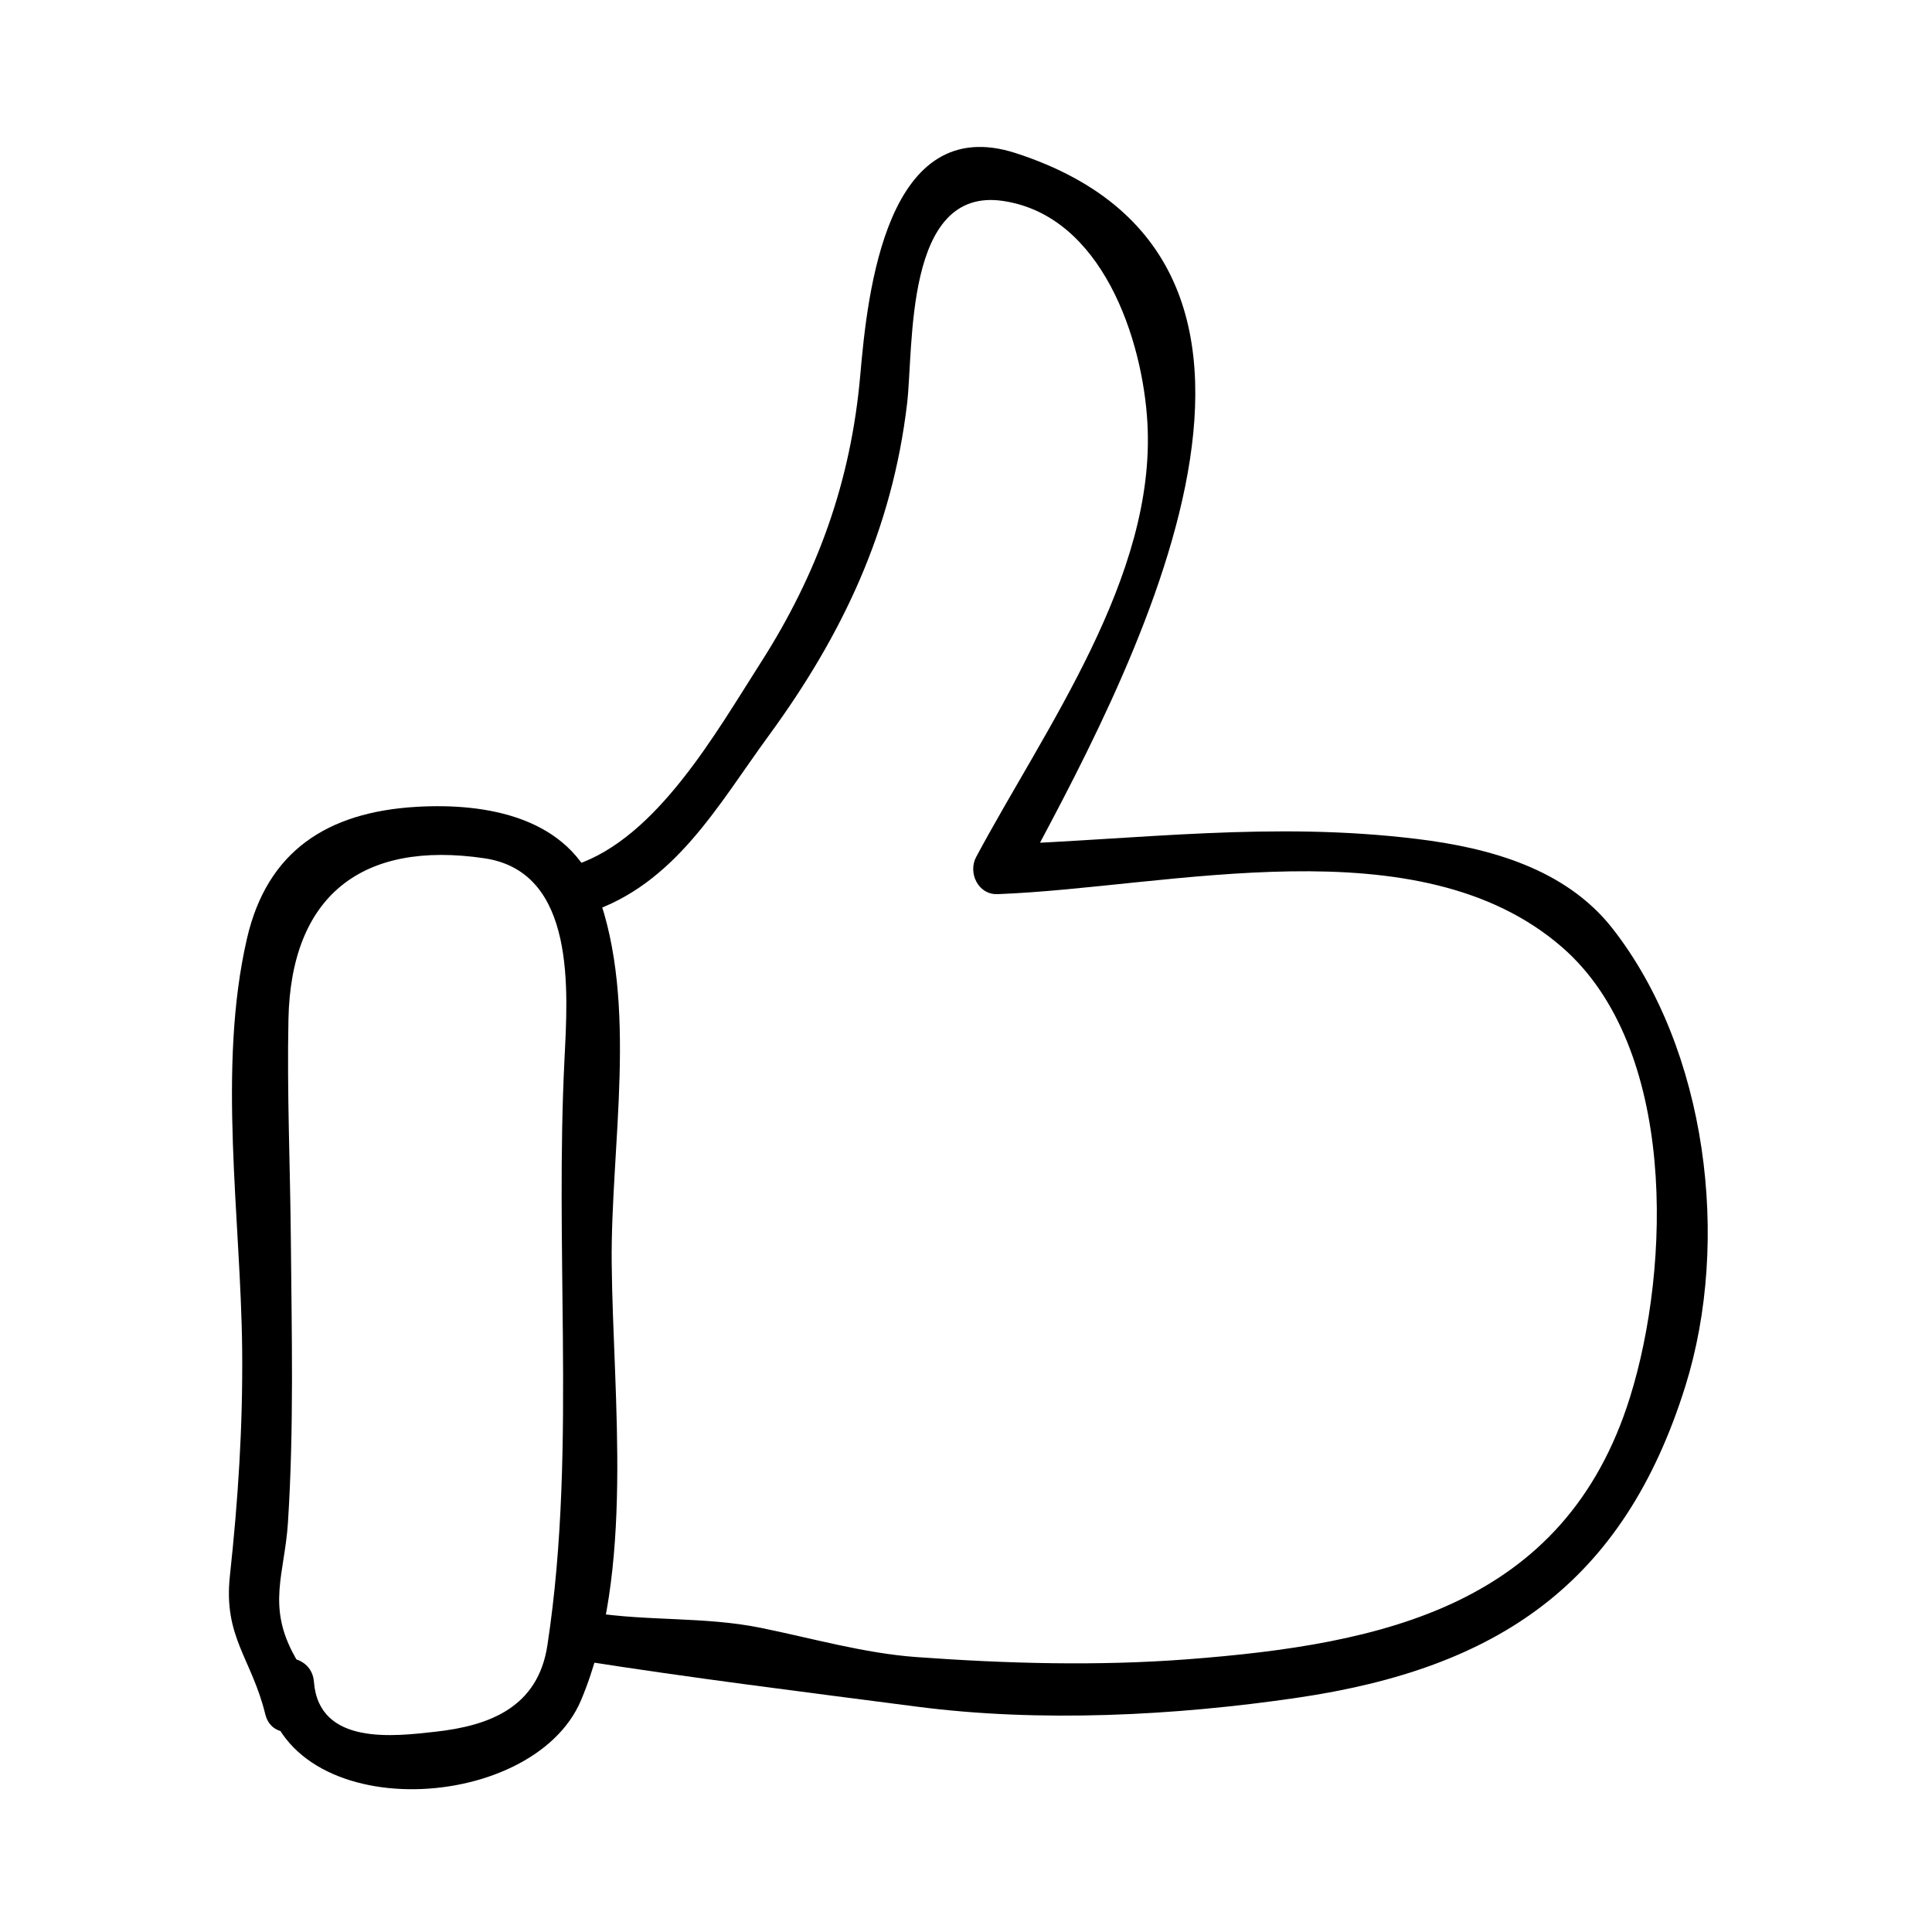
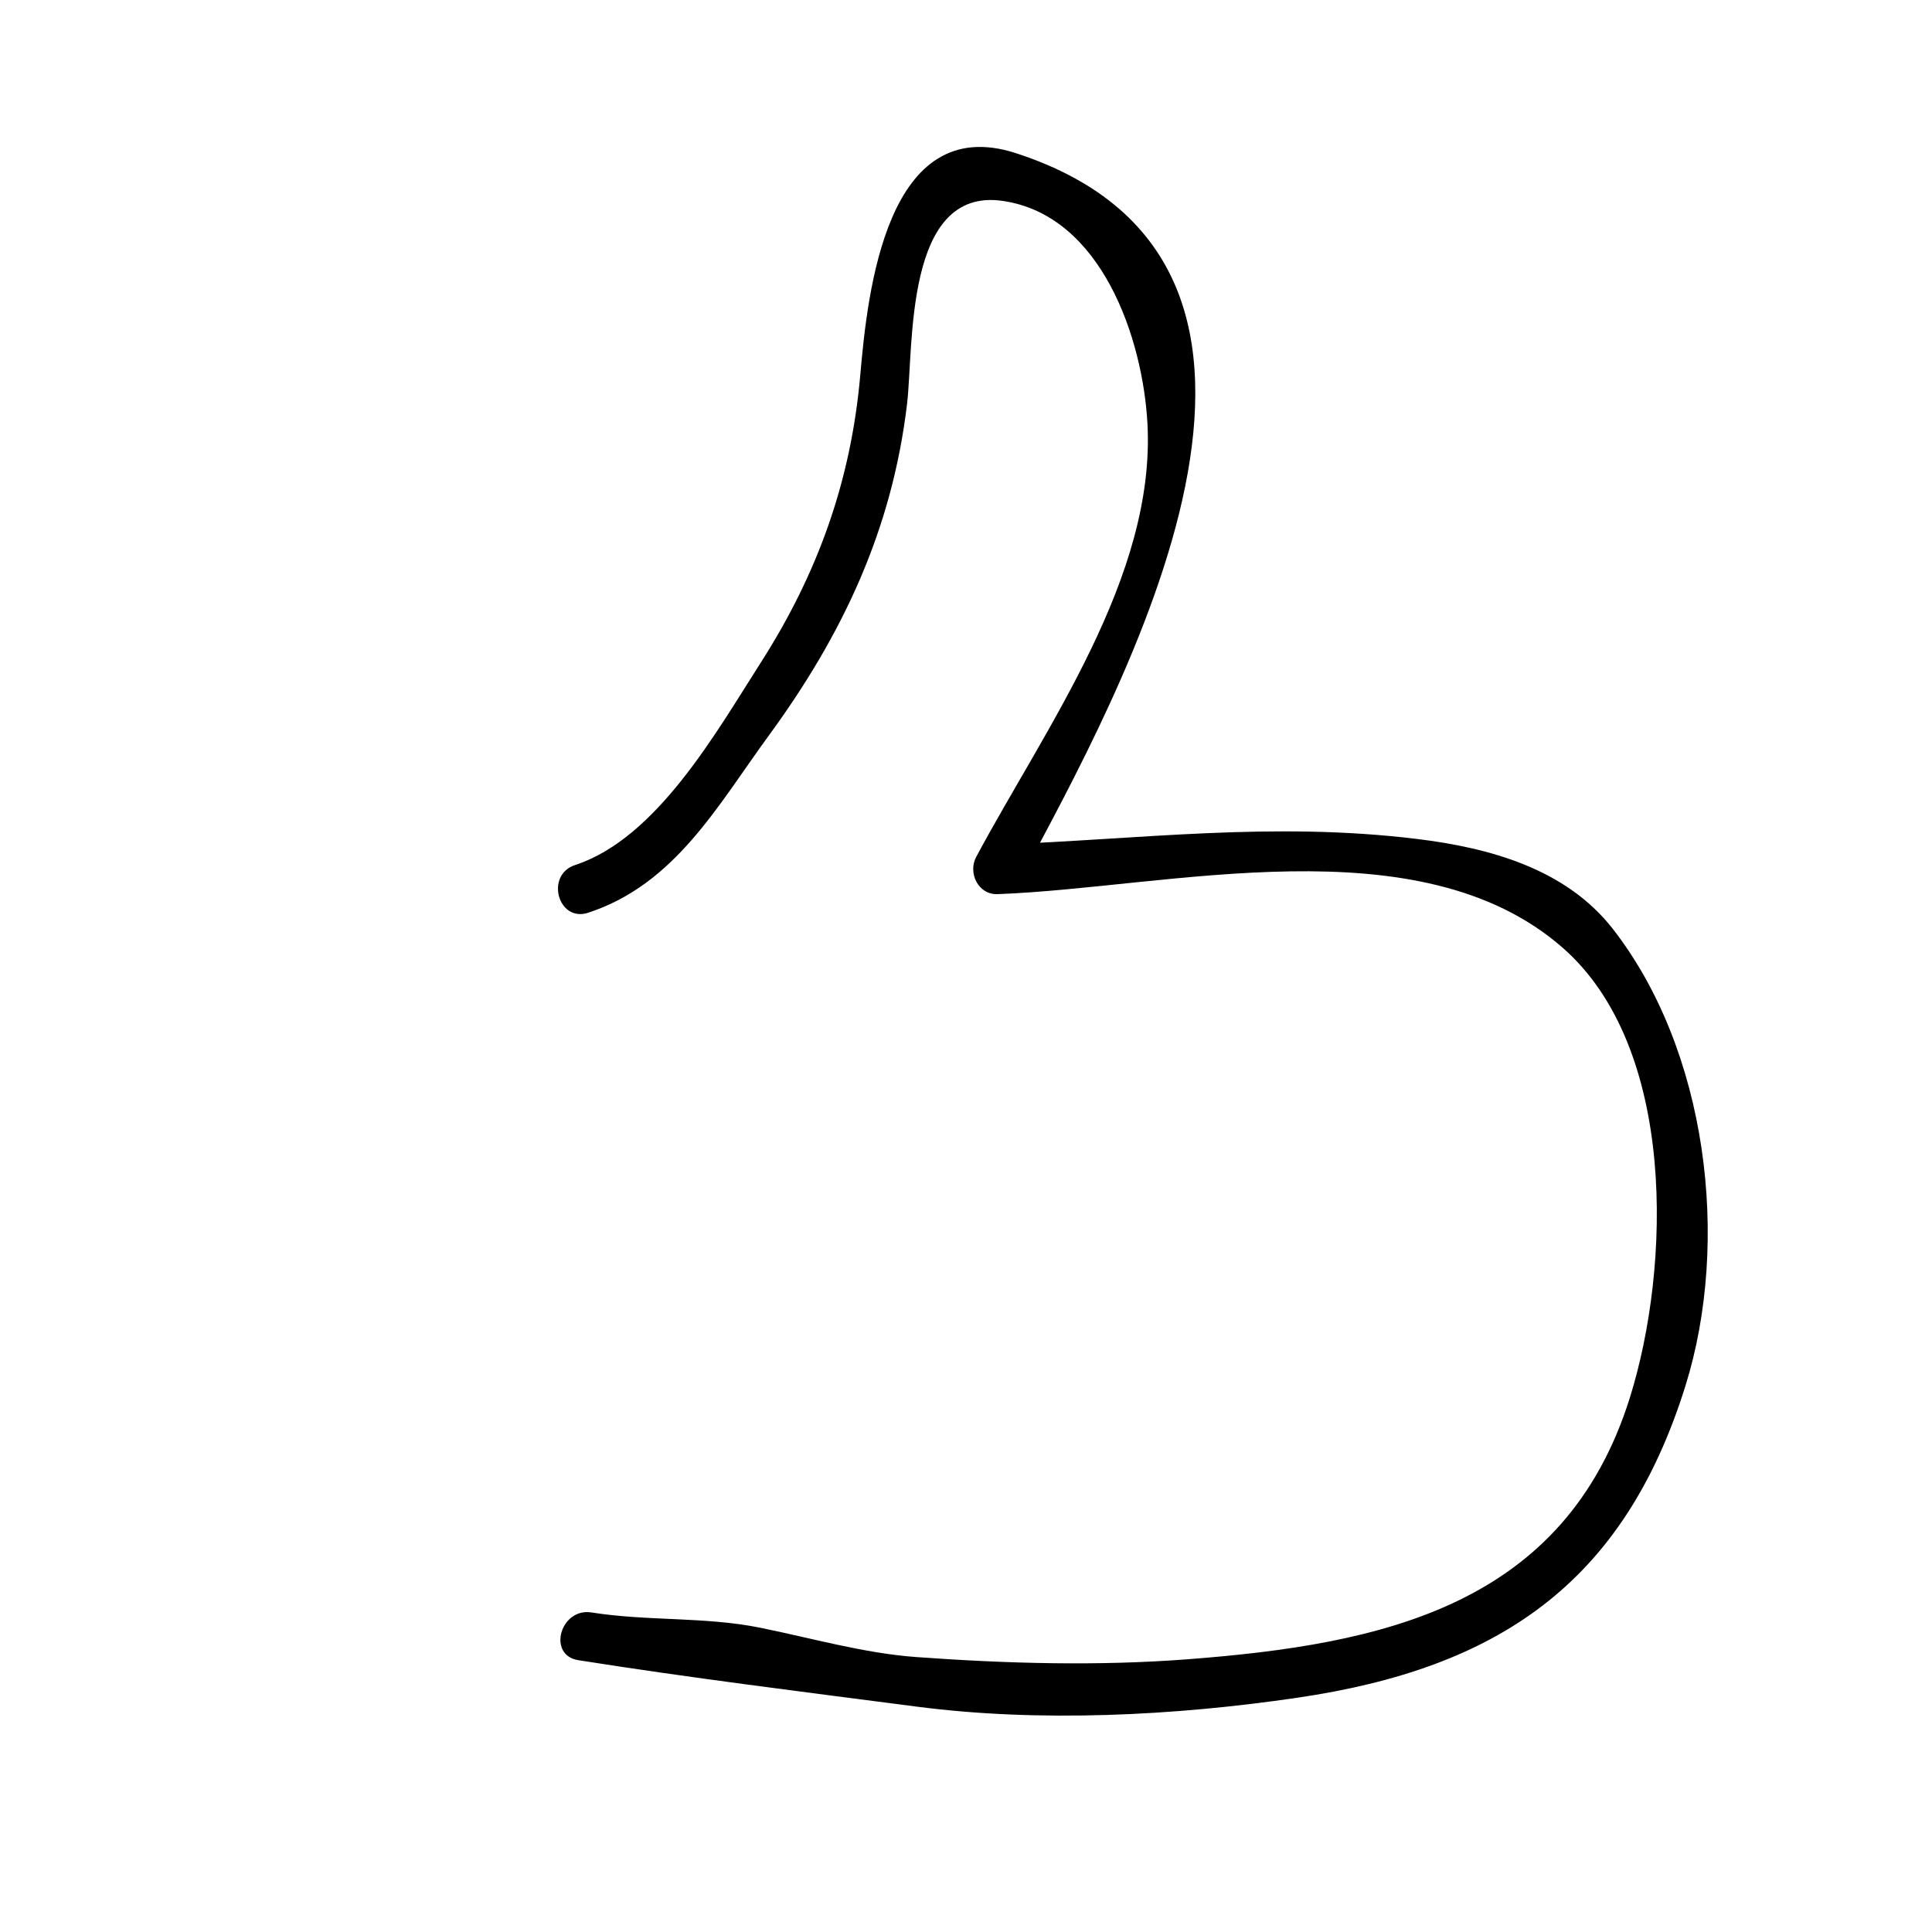
<svg xmlns="http://www.w3.org/2000/svg" fill="#000000" width="800px" height="800px" version="1.1" viewBox="144 144 512 512">
  <g>
-     <path d="m214.07 589.69c2.953 38.52 70.926 35.773 83.926 4.856 14.32-34.047 8.469-79.699 8.109-115.76-0.316-30.984 7.176-68.664-3.879-98.371-7.398-19.906-29.316-23.688-47.898-22.594-23.758 1.402-39.539 11.852-44.863 34.836-7.949 34.305-1.621 74.289-1.289 109.07 0.195 20.301-1.07 39.707-3.25 59.859-1.762 16.289 5.758 21.898 9.383 36.73 2.012 8.215 14.664 4.727 12.648-3.484-1.375-5.625-1.844-6.523-4.75-11.691-7.629-13.539-2.781-21.957-1.898-35.656 1.605-24.949 0.988-49.945 0.77-74.926-0.172-19.508-1.043-38.98-0.637-58.492 0.688-32.641 19.414-47.422 51.938-42.613 24.504 3.621 22.082 35.543 21.203 53.465-1.207 24.391-0.629 48.848-0.418 73.262 0.242 27.301 0.031 54.84-4.109 81.891-2.516 16.43-15.371 21.273-29.668 22.855-10.82 1.195-30.891 3.789-32.195-13.246-0.641-8.375-13.773-8.438-13.121 0.004z" />
-     <path d="m299.89 385.88c23.012-7.543 34.301-28.414 47.84-46.934 19.645-26.859 32.707-54.656 36.652-87.93 1.793-15.07-0.797-57.613 25.379-53.77 26.312 3.852 37.102 36.715 38.32 58.91 2.242 40.781-26.996 80.609-45.375 114.93-2.258 4.207 0.504 10.066 5.664 9.871 45.449-1.699 111.57-19.109 149.68 14.137 30.375 26.492 28.734 84.586 17.902 119.24-17.285 55.305-65.617 65.43-117.11 69.383-23.945 1.836-48.066 1.156-71.992-0.578-13.812-0.996-27.762-5.016-41.316-7.762-14.816-2.996-29.844-1.695-44.781-4.059-8.27-1.312-11.824 11.332-3.484 12.648 29.629 4.688 59.766 8.418 89.582 12.297 32.723 4.262 68.449 2.434 101-2.352 52.906-7.773 86.359-30.043 102.79-82.582 12.055-38.566 5.777-89.133-19.262-121.21-12.469-15.969-32.789-21.465-51.906-23.793-38.246-4.672-73.113 0.102-111.09 1.516 1.891 3.289 3.777 6.582 5.664 9.871 27.641-51.602 90.055-163.54-0.781-193.11-34.375-11.188-39.375 36.934-41.281 58.746-2.445 27.992-11.215 52.539-26.34 76.195-11.852 18.523-27.578 46.602-49.23 53.695-8 2.606-4.566 15.281 3.492 12.641z" />
+     <path d="m299.89 385.88c23.012-7.543 34.301-28.414 47.84-46.934 19.645-26.859 32.707-54.656 36.652-87.93 1.793-15.07-0.797-57.613 25.379-53.77 26.312 3.852 37.102 36.715 38.32 58.91 2.242 40.781-26.996 80.609-45.375 114.93-2.258 4.207 0.504 10.066 5.664 9.871 45.449-1.699 111.57-19.109 149.68 14.137 30.375 26.492 28.734 84.586 17.902 119.24-17.285 55.305-65.617 65.43-117.11 69.383-23.945 1.836-48.066 1.156-71.992-0.578-13.812-0.996-27.762-5.016-41.316-7.762-14.816-2.996-29.844-1.695-44.781-4.059-8.27-1.312-11.824 11.332-3.484 12.648 29.629 4.688 59.766 8.418 89.582 12.297 32.723 4.262 68.449 2.434 101-2.352 52.906-7.773 86.359-30.043 102.79-82.582 12.055-38.566 5.777-89.133-19.262-121.21-12.469-15.969-32.789-21.465-51.906-23.793-38.246-4.672-73.113 0.102-111.09 1.516 1.891 3.289 3.777 6.582 5.664 9.871 27.641-51.602 90.055-163.54-0.781-193.11-34.375-11.188-39.375 36.934-41.281 58.746-2.445 27.992-11.215 52.539-26.34 76.195-11.852 18.523-27.578 46.602-49.23 53.695-8 2.606-4.566 15.281 3.492 12.641" />
  </g>
</svg>